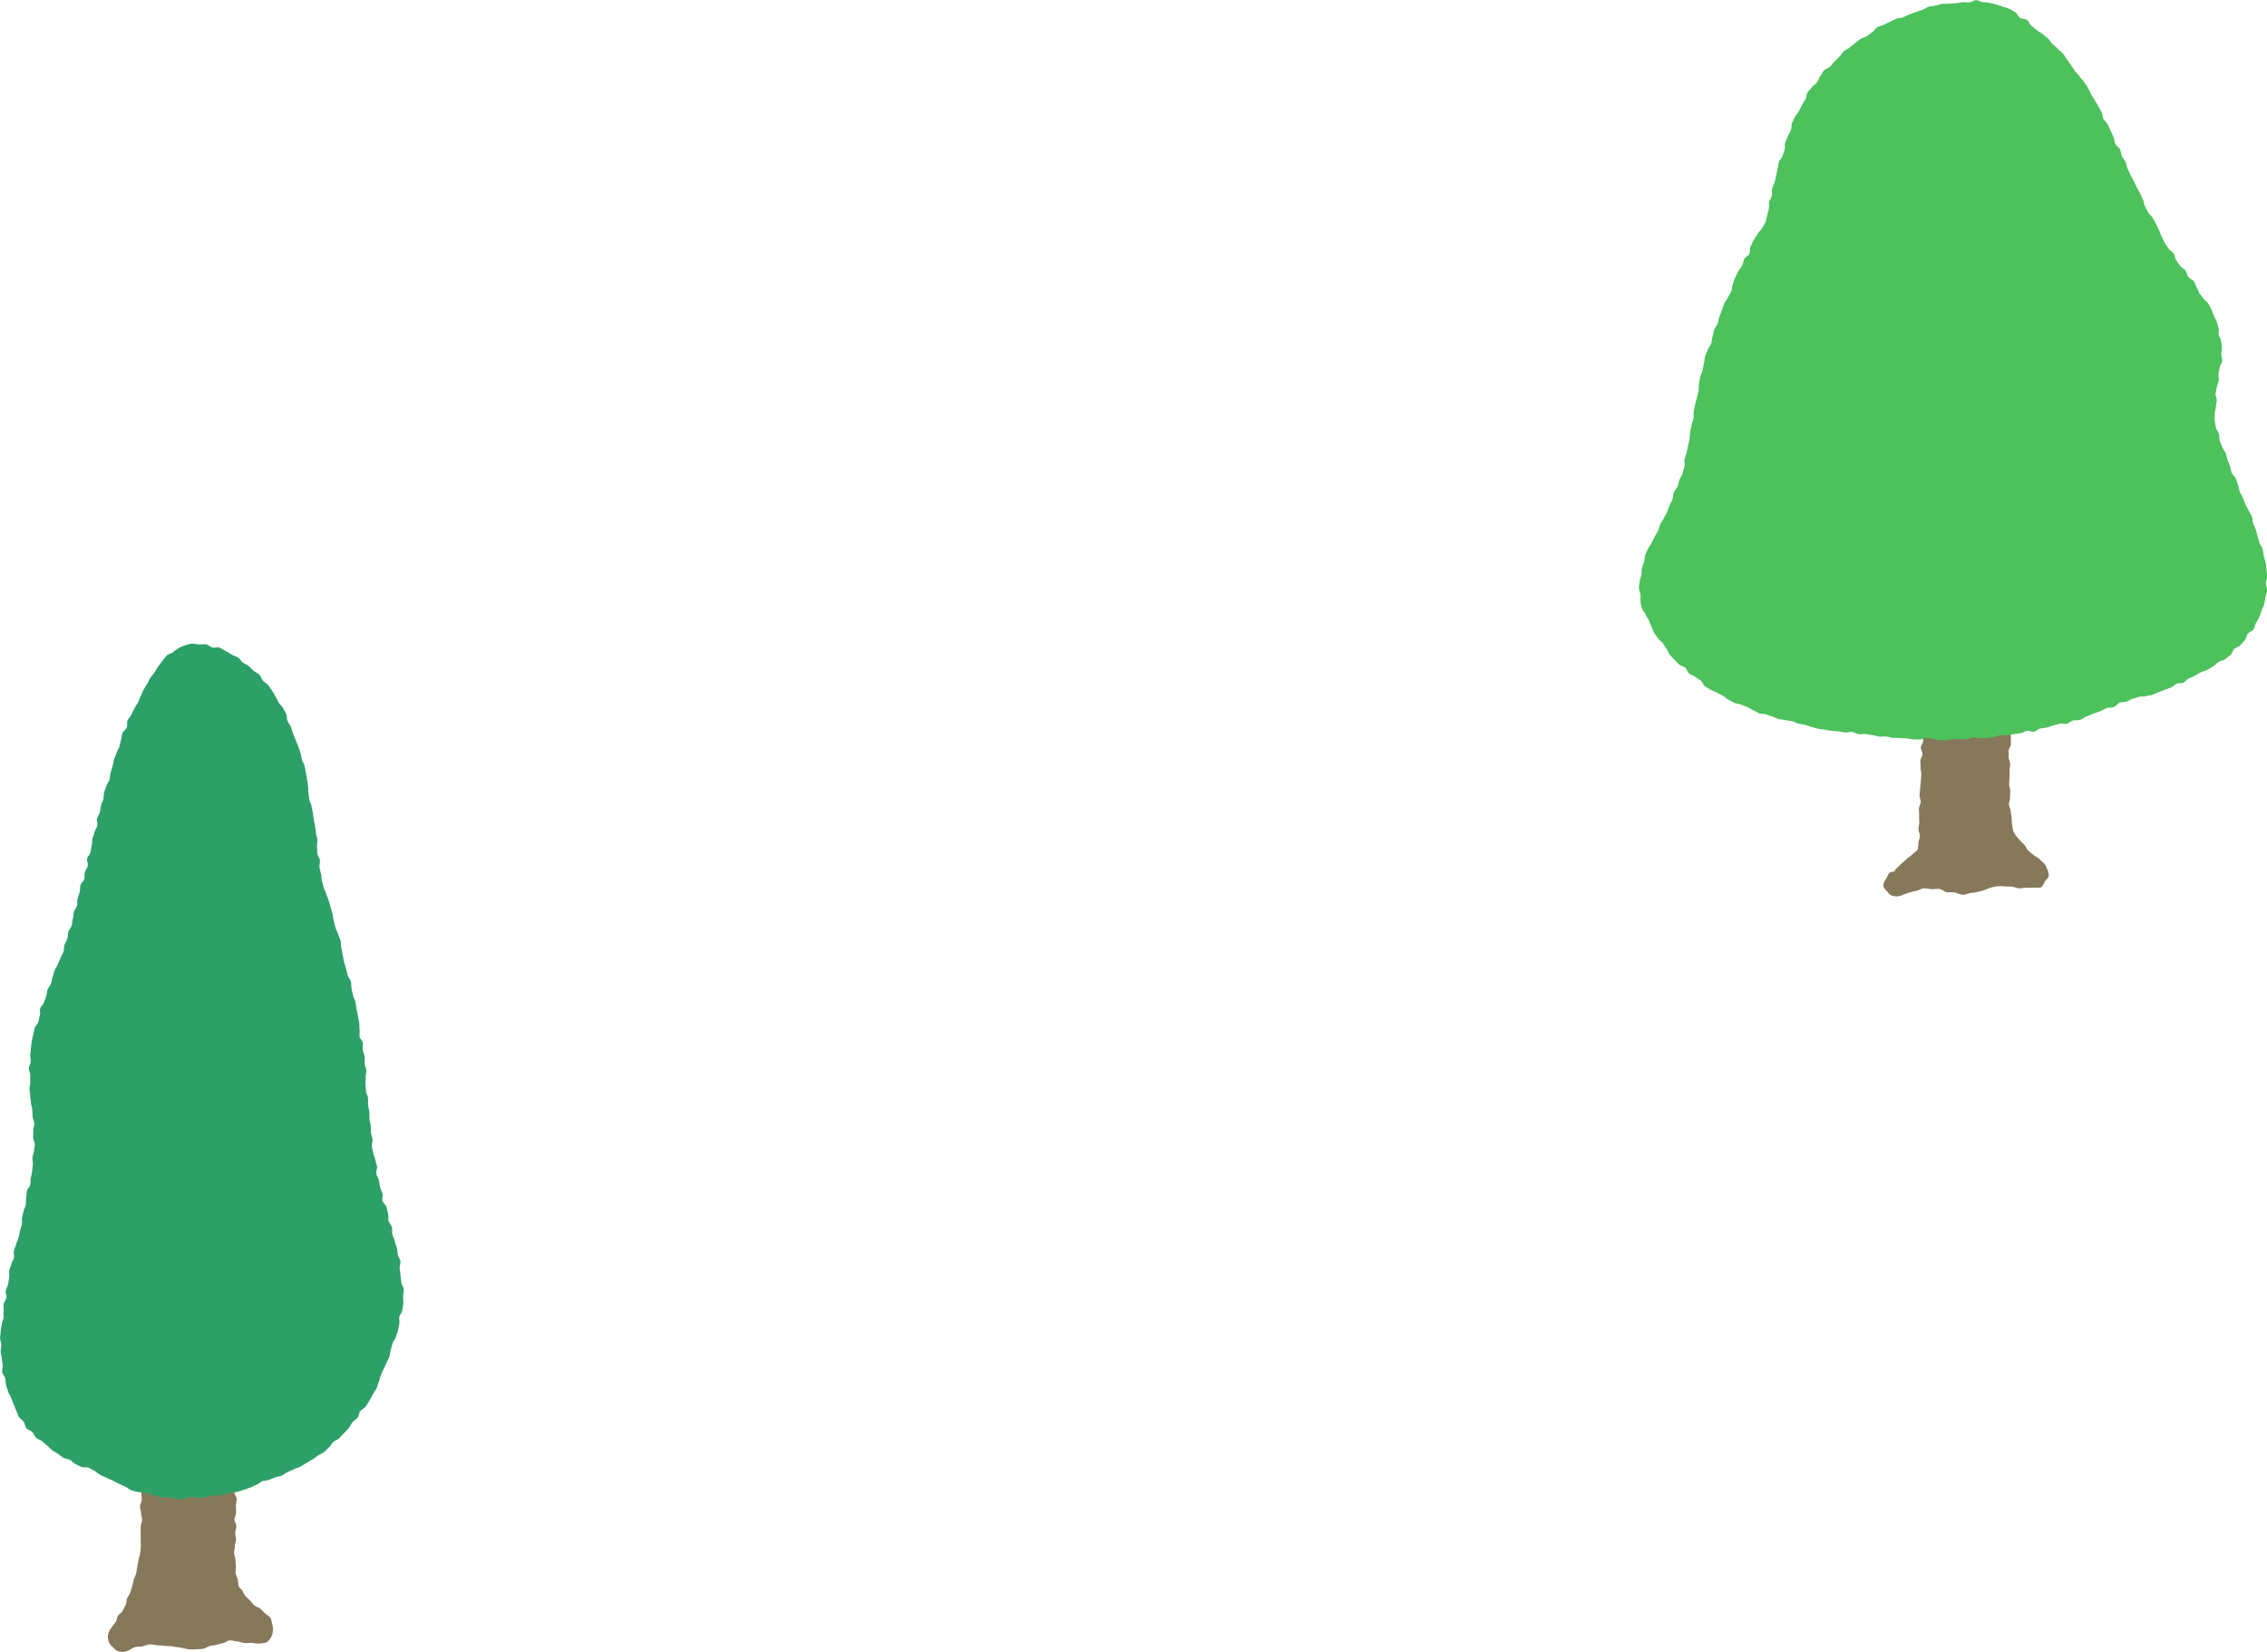
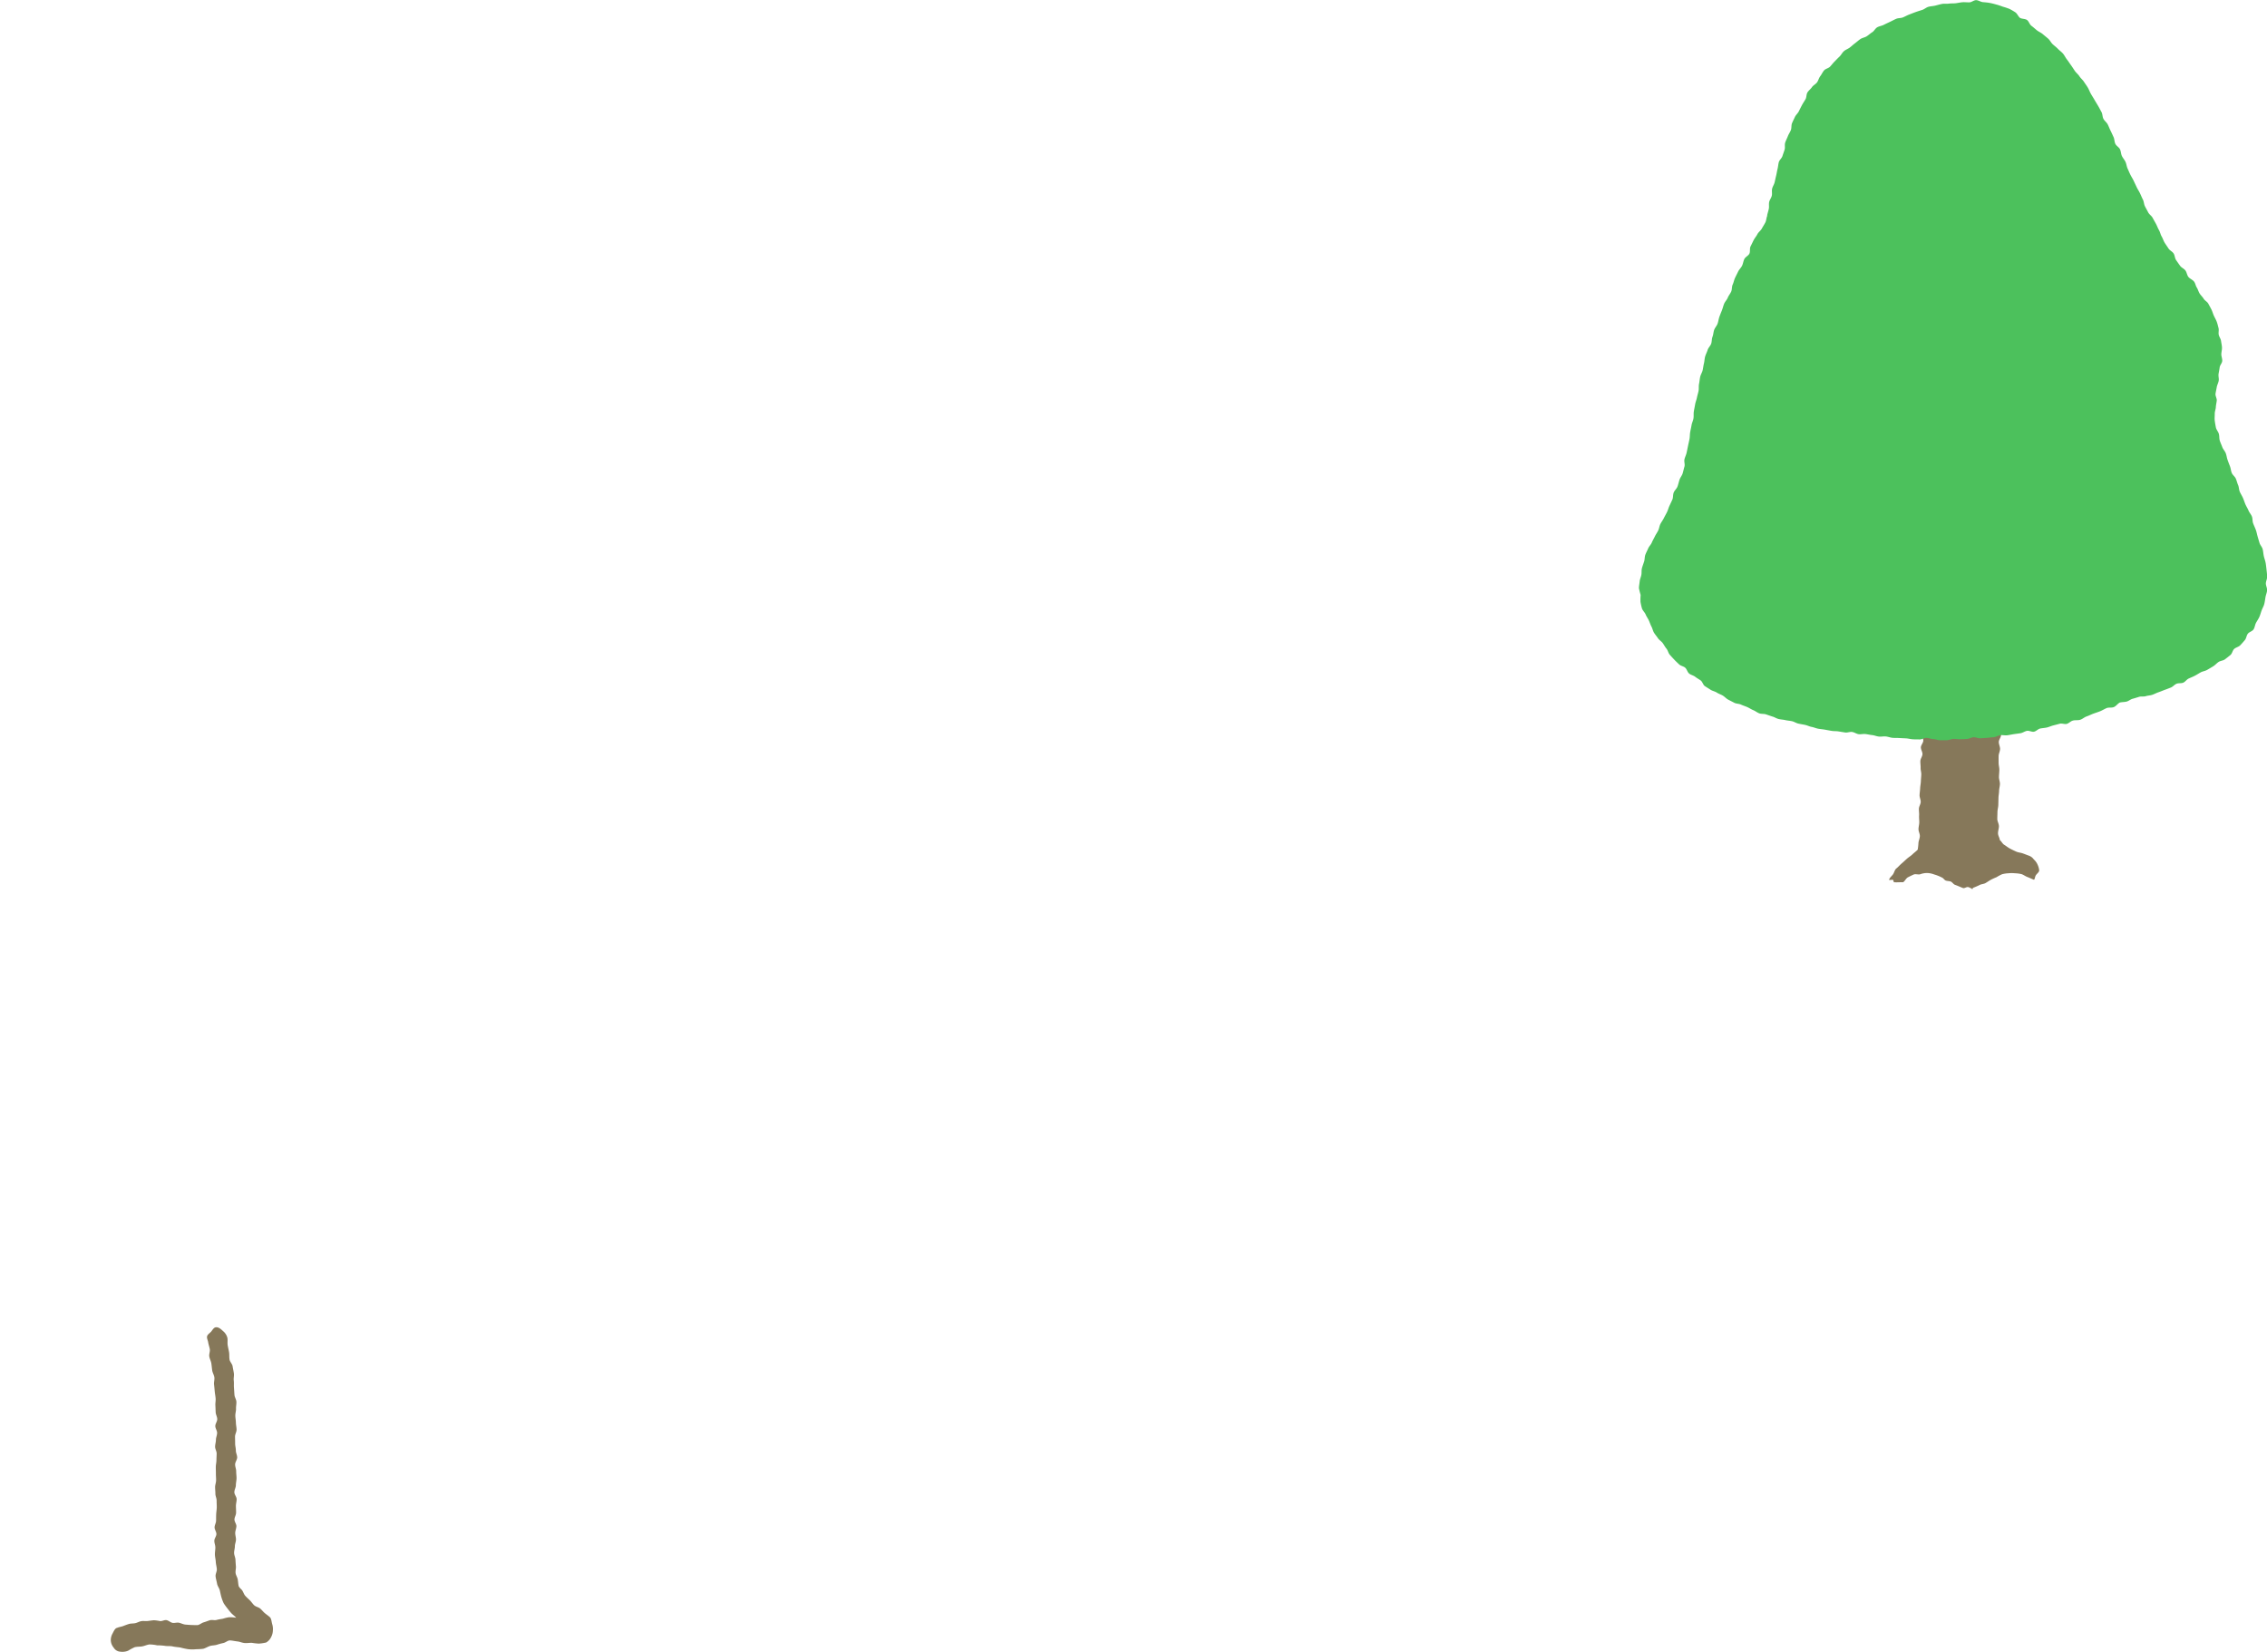
<svg xmlns="http://www.w3.org/2000/svg" width="125.528" height="91.468" viewBox="0 0 125.528 91.468">
  <g id="グループ_22634" data-name="グループ 22634" transform="translate(-429.641 -1192.533)">
    <g id="グループ_22581" data-name="グループ 22581" transform="translate(520.391 1192.533)">
      <path id="パス_1137" data-name="パス 1137" d="M1798.829,767.321c-.083-.018-.192.078-.274.055-.149-.055-.295-.127-.445-.179-.092-.031-.153-.152-.245-.184s-.2-.022-.286-.061c-.063-.034-.1-.1-.162-.142a2.326,2.326,0,0,0-.465-.189,1.169,1.169,0,0,0-.387-.079,1.1,1.1,0,0,0-.383.068c-.112.034-.26-.032-.367.017s-.217.1-.319.155-.163.21-.263.271c-.161-.006-.338.012-.5,0-.029-.006-.034-.124-.063-.132-.046-.017-.167.022-.214,0,.024-.121.168-.222.23-.324s.09-.255.187-.318c.1-.084.183-.184.283-.268s.191-.174.289-.261.212-.15.306-.242.2-.162.291-.261a3.366,3.366,0,0,0,.041-.375c.011-.124.075-.248.078-.376s-.075-.253-.075-.379.04-.253.042-.378-.018-.254-.009-.379-.015-.252-.011-.378.095-.249.1-.375-.068-.254-.063-.381.027-.251.032-.377.034-.251.039-.377.018-.252.024-.378-.042-.254-.037-.38-.02-.253-.014-.379.11-.247.116-.373-.091-.255-.087-.381.131-.247.134-.373-.1-.254-.1-.38.048-.25.051-.376,0-.251.005-.377.059-.25.063-.375-.022-.252-.018-.377.036-.248.042-.374-.072-.247-.065-.388c.006-.121.124-.245.13-.377s-.091-.263-.08-.39.1-.253.119-.375-.056-.258-.041-.385.135-.237.153-.362-.021-.259,0-.383.111-.238.134-.361.014-.258.039-.379-.011-.267.016-.386.105-.242.135-.358c.034-.134.061-.259.092-.369.04-.144.088-.263.119-.356.039-.118.037-.251.081-.367s.16-.2.209-.317.034-.261.089-.37.191-.182.252-.287.14-.205.209-.3.06-.277.139-.365.255-.1.347-.17a1.037,1.037,0,0,1,.3-.182.724.724,0,0,1,.359-.072.925.925,0,0,1,.311.2c.089.065.232.095.32.2.072.086.081.232.153.348.06.1.115.205.173.326s.062.237.1.355.188.2.223.32.023.252.051.374.11.232.133.355-.064.263-.046.387.132.233.146.358.013.25.023.375-.084.256-.076.381.047.247.053.371.068.246.072.37-.07.273-.066.407.022.269.026.4.086.268.089.4-.041.271-.038.406.005.27.008.405a1.013,1.013,0,0,1-.061.289.786.786,0,0,1-.122.273c0,.129.011.268.009.4s.033.259.031.388.005.258,0,.387-.069.257-.072.386.088.26.085.39-.122.255-.124.384.073.26.07.389-.076.256-.079.385,0,.259,0,.388.042.26.039.389-.018.258-.021.387.057.26.054.389-.045.257-.047.386-.032.258-.034.387-.006.259-.009.388-.045.258-.047.387-.008.26-.009.389.088.261.089.4-.053.267-.049.4.089.239.1.369c.1.079.142.2.246.264s.208.15.318.208.228.115.342.166.249.059.366.1.236.091.354.132a.547.547,0,0,1,.254.2.822.822,0,0,1,.2.267,1,1,0,0,1,.1.339c0,.109-.147.19-.2.3-.042.088-.035.168-.087.221-.129-.046-.246-.108-.374-.155-.107-.041-.2-.115-.308-.154a1.841,1.841,0,0,0-.372-.05,1.883,1.883,0,0,0-.367,0,1.727,1.727,0,0,0-.343.052,2.376,2.376,0,0,0-.309.164c-.106.044-.209.087-.312.143s-.195.122-.295.181-.238.055-.338.113a3.84,3.84,0,0,1-.353.152c-.019.005-.025.068-.044.073s-.046-.047-.066-.045C1798.958,767.384,1798.9,767.328,1798.829,767.321Z" transform="translate(-1780.605 -718.196)" fill="#86785a" />
-       <path id="パス_1138" data-name="パス 1138" d="M1793.776,767.464c-.005-.151.116-.276.173-.389.076-.149.14-.316.248-.334.107-.048.247,0,.356-.035s.2-.145.309-.177.225-.067.339-.092.243.034.358.015.224-.061.34-.074.225-.111.342-.119a2.759,2.759,0,0,1,.358.012c.116.013.211.16.326.182s.232.017.346.044.242-.017.355.007.211.146.325.162a3.1,3.1,0,0,0,.354-.042,2.821,2.821,0,0,0,.366,0c.117-.024.231-.075.347-.109s.226-.084.34-.12.231-.067.347-.1.227-.089.345-.11a2.465,2.465,0,0,1,.362.036,1.747,1.747,0,0,1,.353-.036c-.072-.086-.11-.2-.185-.283s-.217-.112-.288-.2-.132-.188-.194-.283a2.513,2.513,0,0,1-.168-.3c-.039-.127-.035-.27-.065-.4s-.049-.262-.072-.395-.069-.26-.085-.393-.058-.264-.07-.4.035-.272.028-.405-.013-.268-.017-.4.01-.268.008-.4.021-.245.024-.368-.016-.246-.013-.37.04-.246.042-.37-.044-.248-.043-.372.019-.248.021-.372,0-.248,0-.373.031-.248.032-.372-.087-.25-.086-.374,0-.249,0-.373.047-.248.048-.372-.039-.248-.038-.372.027-.247.028-.37-.008-.248-.007-.371,0-.246,0-.368.087-.253.089-.38-.021-.255-.02-.382.037-.254.038-.382-.024-.254-.025-.382-.021-.254-.022-.382,0-.254-.006-.381-.049-.253-.056-.379-.011-.253-.02-.381.065-.261.053-.388-.1-.254-.114-.385-.037-.26-.055-.39-.067-.256-.087-.386.044-.273.024-.4-.1-.251-.116-.381-.068-.255-.089-.385.06-.276.039-.406a.715.715,0,0,1-.016-.306.734.734,0,0,1,.117-.3c.075-.086.158-.2.263-.224a.589.589,0,0,1,.488.141c.1.1.083.3.11.469.021.13.047.26.068.39s.081.254.1.384.065.257.086.387-.027.271-.007.4.116.25.134.38-.041.271-.025.4.1.254.115.385-.061.269-.051.4.123.25.13.378-.091.261-.086.39.107.253.11.382.027.257.028.386-.065.258-.065.386-.03.257-.03.385.052.257.051.386.031.257.03.386-.032.256-.034.385-.071.255-.073.384.049.257.046.386,0,.257-.007.385-.019.257-.02.385.074.257.074.385.005.256.006.384-.125.258-.123.386,0,.245,0,.369.085.249.082.373-.032.246-.035.37.005.247,0,.371-.022.247-.023.37.062.247.063.37-.015.246-.012.369-.067.249-.06.373.084.241.094.364.038.243.053.365.007.246.026.368.032.241.057.362a2.183,2.183,0,0,0,.137.253,3.334,3.334,0,0,0,.237.272c.08.092.165.174.25.258s.119.226.208.306.181.16.272.237.208.124.3.2.177.159.265.24a.771.771,0,0,1,.2.323,1.088,1.088,0,0,1,.108.389c-.014.133-.149.232-.217.338s-.115.282-.24.33a2.53,2.53,0,0,1-.412,0,3.445,3.445,0,0,1-.4.013c-.132,0-.269.04-.4.028s-.26-.076-.391-.089-.265-.008-.4-.015a2.216,2.216,0,0,0-.389-.01c-.126.025-.259.046-.384.083s-.239.1-.362.141-.247.068-.371.1a2.829,2.829,0,0,1-.378.048,2.109,2.109,0,0,1-.434.107,3.832,3.832,0,0,1-.427-.133c-.144-.027-.3.014-.447-.019s-.267-.153-.408-.18a3.685,3.685,0,0,0-.443.023,2.113,2.113,0,0,0-.439-.054c-.136.018-.26.117-.4.14s-.263.066-.4.1a2.758,2.758,0,0,0-.373.141.8.8,0,0,1-.435.054.449.449,0,0,1-.362-.219C1793.949,767.759,1793.791,767.657,1793.776,767.464Z" transform="translate(-1780.242 -718.444)" fill="#86785a" />
      <path id="パス_1139" data-name="パス 1139" d="M1772.224,722.082c-.119-.039-.233-.079-.35-.119s-.26-.015-.375-.058-.217-.13-.332-.176-.22-.122-.334-.171-.235-.086-.348-.138-.258-.041-.369-.1-.224-.114-.333-.172-.2-.163-.3-.224-.229-.1-.334-.168-.24-.089-.344-.156-.213-.133-.314-.2-.134-.241-.233-.314-.212-.131-.308-.207-.242-.1-.335-.179-.123-.238-.214-.32-.25-.1-.338-.185-.184-.172-.268-.262-.172-.184-.252-.276-.1-.238-.181-.334-.135-.209-.208-.308-.195-.167-.263-.27-.153-.2-.216-.3-.087-.238-.145-.346-.093-.23-.146-.342-.128-.214-.175-.327-.156-.207-.2-.323a3.163,3.163,0,0,1-.085-.375,3.337,3.337,0,0,1,.008-.384,3.6,3.6,0,0,1-.094-.371c0-.125.029-.251.041-.377s.071-.241.093-.366,0-.254.035-.377.079-.238.118-.359.024-.258.068-.377.108-.229.156-.346.152-.208.2-.324.114-.223.168-.337.129-.216.185-.329.066-.248.122-.361.137-.214.192-.327.121-.223.176-.336.085-.239.138-.352.108-.228.159-.342.026-.27.074-.389.166-.213.21-.334.071-.25.111-.373.137-.23.174-.353.063-.253.1-.377-.029-.274,0-.4.092-.243.12-.369.052-.253.078-.379.057-.252.081-.379.016-.26.039-.387.054-.253.075-.38.085-.247.106-.375,0-.261.021-.389.049-.253.07-.381.075-.249.1-.377.067-.25.091-.377,0-.262.027-.389.035-.257.062-.383.106-.241.136-.367.041-.256.073-.381.031-.26.067-.384.1-.24.138-.364.152-.221.195-.343.027-.264.074-.385.049-.256.092-.379.144-.223.188-.345.057-.254.1-.376.092-.241.14-.361.075-.249.125-.369.153-.216.2-.334.138-.221.19-.34.028-.271.083-.389.075-.25.13-.368.115-.232.171-.349.161-.209.218-.326.069-.254.127-.371.22-.179.278-.295.006-.288.064-.4.113-.233.172-.349.149-.216.208-.331.187-.2.246-.311.135-.222.194-.338.052-.264.111-.38l-.014-.005c.027-.122.067-.241.094-.364s-.005-.257.021-.381.119-.231.146-.355-.01-.26.018-.383.109-.233.138-.356.054-.246.084-.369.046-.248.078-.371.036-.252.07-.374.162-.217.2-.338.084-.237.121-.358-.008-.267.032-.388.1-.231.146-.351.122-.224.168-.342.016-.266.065-.383.107-.23.16-.345.162-.2.219-.317.112-.226.171-.338.131-.215.195-.325.042-.27.109-.378.178-.187.249-.292.206-.163.281-.266.1-.24.178-.341.128-.222.211-.319.246-.118.333-.211.16-.193.25-.283.173-.181.267-.268.148-.212.245-.3.222-.125.322-.2.19-.164.293-.24.193-.162.3-.234.243-.086.351-.155.2-.16.306-.225.169-.213.281-.275.245-.077.359-.135.227-.11.343-.165.225-.116.343-.167.259-.031.377-.08.226-.113.347-.159.235-.093.356-.136.24-.08.361-.118.224-.139.346-.173.255-.036.377-.066.246-.067.37-.092.26,0,.384-.018.255-.006.38-.021.249-.046.374-.055.253.008.378.006.257-.128.382-.122.25.1.374.11.253.021.376.044.248.056.368.09a3.712,3.712,0,0,1,.359.119,3.513,3.513,0,0,1,.363.121,3.3,3.3,0,0,1,.331.193c.1.072.153.217.247.3.111.07.286.048.392.12s.144.248.248.324.2.167.3.247.229.13.326.213.2.163.3.251.153.213.243.3.2.163.29.258.2.168.285.266.138.223.218.324.149.212.225.316.143.215.216.321.184.188.255.3.18.194.248.3.15.213.216.324.108.238.172.349.136.221.2.333.134.223.2.335.124.227.186.34.048.267.11.38.18.194.237.308.1.234.158.349.108.231.162.346.045.261.1.376.2.187.256.3.052.256.106.371.147.213.2.329.062.252.116.368.1.233.158.349.129.221.182.337l.163.346c.054.115.128.221.183.336s.1.233.16.348.056.257.113.371.122.224.18.339.186.191.245.3.125.222.186.334.1.234.166.346.085.245.15.355.1.238.167.347.143.211.212.32.212.167.282.274.066.263.139.369.146.21.221.315.217.157.294.26.087.256.166.357.224.15.306.249.091.235.157.336.094.229.159.332.16.186.223.29.2.167.257.273.118.216.173.324.085.232.135.342.115.218.158.331.069.237.1.352-.014.254.012.373.112.224.128.345.046.241.051.363-.034.247-.036.37.059.25.05.373-.127.234-.142.356-.042.241-.061.363.029.253.008.375-.088.235-.108.356-.05.242-.068.363.08.258.068.38-.045.24-.051.363-.063.244-.06.367-.017.259,0,.384.038.253.064.378.129.23.163.352.015.259.054.38.095.236.138.355.144.217.19.335.057.247.1.368.086.236.133.356.051.251.1.369.174.2.224.315.076.24.127.357.044.255.094.371.122.222.173.339.088.238.137.354.122.224.17.341.142.216.189.334.025.263.07.382.1.233.145.352.066.246.1.367.072.243.108.365.143.225.174.348.036.254.063.378.077.247.1.371.036.254.05.38.03.255.036.382-.07.256-.072.383.079.26.068.386-.068.25-.089.376-.036.253-.067.376-.1.233-.145.354-.074.241-.126.359-.125.218-.186.332-.067.254-.137.362-.239.139-.317.242-.082.255-.166.353-.164.192-.254.285-.236.115-.332.2-.11.255-.21.338-.2.16-.3.238-.254.078-.361.151-.187.172-.3.241-.216.13-.327.195-.246.076-.36.138-.215.131-.33.19-.223.1-.334.151-.187.178-.3.228-.26.014-.374.062-.2.163-.312.208-.228.089-.343.131-.227.091-.344.131-.224.1-.341.14-.245.041-.363.077-.254,0-.372.037-.233.074-.353.106-.22.127-.339.157-.251.023-.371.052c-.118.059-.2.193-.326.249s-.286.007-.409.06-.234.124-.358.174-.25.088-.375.134-.241.108-.368.151-.232.147-.36.187-.276.008-.405.045-.217.147-.336.181-.268-.04-.389-.007-.239.064-.36.094-.234.087-.356.115-.247.031-.368.057-.223.152-.345.176-.266-.069-.388-.047-.233.11-.356.13-.246.034-.369.052-.245.047-.368.063-.253-.02-.376-.006-.24.1-.363.11-.248.026-.372.037-.249.016-.373.025-.254-.065-.378-.057-.244.087-.369.094-.249.012-.373.016-.249-.021-.374-.018-.248.072-.372.073-.249,0-.374,0-.251-.063-.376-.065-.249-.062-.374-.065-.254.09-.378.086-.251,0-.377-.008-.249-.044-.374-.051-.251-.01-.376-.019-.252,0-.377-.012-.247-.064-.372-.075-.254.018-.378.006-.246-.068-.37-.081-.248-.043-.372-.058-.256.023-.38.007-.239-.107-.363-.123-.26.048-.384.029-.249-.04-.373-.06-.254-.008-.377-.029-.248-.045-.371-.067-.25-.03-.373-.053-.241-.078-.363-.1-.239-.086-.361-.111-.247-.045-.37-.071-.233-.106-.355-.133-.248-.033-.369-.061-.249-.032-.37-.061S1772.342,722.112,1772.224,722.082Z" transform="translate(-1764.837 -682.402)" fill="#4cc15c" />
    </g>
    <g id="グループ_22582" data-name="グループ 22582" transform="translate(429.641 1228.168)">
-       <path id="パス_1152" data-name="パス 1152" d="M1588.813,856.8c-.083-.018-.144-.1-.226-.119-.149-.056-.32-.051-.471-.1-.092-.031-.187-.053-.279-.084s-.176-.083-.265-.122c-.063-.034-.125-.071-.186-.109a2.456,2.456,0,0,0-.41-.3,1.313,1.313,0,0,0-.412-.088c-.135-.007-.257.107-.388.145-.112.033-.25-.009-.356.04s-.219.089-.322.147-.186.124-.286.184c-.161-.005-.313.008-.474-.008-.029-.005-.038-.062-.067-.07-.046-.017-.143.033-.189.012a1.135,1.135,0,0,1,.186-.328.747.747,0,0,1,.248-.245c.1-.084.168-.21.268-.294s.171-.2.268-.286.2-.163.295-.255.253-.137.341-.235c.024-.122-.057-.276-.046-.4s.091-.246.094-.373.037-.253.037-.379-.109-.253-.108-.379-.01-.256,0-.38.056-.249.06-.375.041-.251.045-.377,0-.252.006-.378-.064-.254-.059-.381.1-.248.107-.374,0-.253,0-.378-.014-.253-.009-.379.021-.252.026-.377.071-.249.076-.375-.014-.253-.009-.378-.029-.253-.025-.378-.015-.252-.011-.377.035-.25.038-.376.01-.251.013-.376,0-.251.007-.377.014-.251.019-.376.04-.248.046-.374c.012-.111-.029-.245-.022-.385.006-.121,0-.251.006-.383s.088-.25.1-.378-.013-.262.008-.384.056-.245.071-.372.031-.248.049-.374.011-.253.032-.378.072-.245.1-.368.005-.26.031-.381.1-.242.125-.361-.038-.276-.009-.392c.034-.134.11-.246.141-.357.041-.145.123-.251.154-.344.039-.118.052-.244.1-.359s.066-.243.115-.355.09-.236.145-.345.189-.183.251-.288.13-.211.2-.309a3.443,3.443,0,0,1,.193-.317,2.115,2.115,0,0,1,.247-.282,1.182,1.182,0,0,1,.331-.189.778.778,0,0,1,.379.013.891.891,0,0,1,.356.126,1.618,1.618,0,0,1,.277.262c.072.086.056.247.127.363.06.1.22.153.279.274s.022.26.064.378.134.218.168.339,0,.258.024.38.092.234.115.357.049.244.067.368.006.25.02.374.087.242.1.366-.046.253-.038.378.076.246.082.37-.09.253-.086.377.062.268.066.4-.031.271-.027.406.109.267.112.4-.077.272-.073.407.1.268.1.4a1.171,1.171,0,0,1-.057.31.806.806,0,0,1-.116.275c0,.129-.086.246-.088.375s.066.259.064.388-.035.258-.037.387-.022.258-.025.387-.038.258-.041.387-.011.258-.014.387.11.261.107.391-.059.257-.062.386-.043.257-.047.386-.024.258-.027.387.067.26.064.389.03.259.026.388-.07.257-.073.386-.007.258-.01.387-.014.258-.017.387-.016.258-.018.387.022.259.021.388-.041.263-.04.4.041.266.045.4,0,.278.013.408c.1.079.23.13.335.2s.183.19.294.248.244.08.359.131.225.12.341.164.257.03.375.071c.1.026.153.146.233.237s.215.129.253.241a1.016,1.016,0,0,1,.044.351.976.976,0,0,1-.064.353c-.042.088-.149.113-.2.166-.129-.046-.259-.074-.386-.121-.107-.041-.217-.072-.324-.112a1.86,1.86,0,0,0-.34-.15,1.941,1.941,0,0,0-.372,0,1.7,1.7,0,0,0-.346.067,2.407,2.407,0,0,0-.354.061c-.106.044-.194.139-.3.195s-.179.154-.28.214-.236.056-.335.114c-.116.058-.19.206-.31.252-.02.005-.053-.006-.071,0s-.047.014-.067.016C1588.951,856.852,1588.881,856.8,1588.813,856.8Z" transform="translate(-1578.078 -801.418)" fill="#86785a" />
      <path id="パス_1153" data-name="パス 1153" d="M1594.4,876.911c-.012,0-.013.048-.025.049C1594.391,876.957,1594.392,876.913,1594.4,876.911Z" transform="translate(-1583.346 -821.579)" fill="#86785a" />
-       <path id="パス_1154" data-name="パス 1154" d="M1590.788,875.873c.019.012,0,.04.016.053C1590.786,875.913,1590.807,875.887,1590.788,875.873Z" transform="translate(-1581.435 -821.026)" fill="#86785a" />
      <path id="パス_1155" data-name="パス 1155" d="M1583.906,856.9a.739.739,0,0,1,.1-.38c.075-.149.141-.29.248-.309.107-.048.226-.059.335-.1s.217-.085.329-.117.234-.018.347-.044.219-.092.333-.111.235.005.351-.008.228-.033.344-.042a2.506,2.506,0,0,1,.339.046c.116.014.247-.074.361-.051s.212.122.325.148.245-.03.358-.006.219.082.333.1a6.084,6.084,0,0,0,.708.032c.118-.024.219-.12.334-.153s.226-.08.341-.116.256.016.371-.016.231-.047.349-.068a2.292,2.292,0,0,1,.347-.083,2.132,2.132,0,0,1,.391.029c-.073-.086-.2-.175-.278-.261s-.144-.175-.215-.264-.138-.181-.2-.277a2.441,2.441,0,0,1-.121-.318c-.039-.127-.062-.256-.092-.387s-.13-.246-.153-.378-.065-.263-.082-.4.079-.277.068-.411-.051-.264-.058-.4-.044-.267-.048-.4.026-.269.024-.4-.059-.247-.056-.37.111-.244.114-.367-.1-.249-.1-.372.081-.247.083-.37,0-.248.006-.372.031-.248.032-.373-.009-.249-.008-.373-.069-.249-.068-.374-.017-.249-.016-.373.054-.248.055-.372-.012-.248-.011-.372-.006-.247-.005-.37.034-.248.035-.371.01-.245.012-.368-.087-.255-.086-.382.045-.253.046-.381.065-.254.065-.381-.1-.254-.1-.381.109-.255.107-.383-.082-.253-.087-.379-.009-.253-.016-.38.023-.256.014-.383-.036-.252-.048-.378-.023-.262-.039-.393.035-.27.017-.4-.1-.252-.119-.382-.028-.262-.049-.392-.092-.252-.113-.382.05-.274.029-.4-.07-.255-.09-.385c-.018-.111-.087-.232-.06-.334s.154-.176.223-.255.136-.214.24-.237c.159-.035.3.093.417.205a.7.7,0,0,1,.245.386c.021.13-.007.268.015.4s.055.258.076.388.005.267.026.4.151.244.17.375.052.26.07.39-.022.269-.006.4,0,.265.011.4.017.263.027.394.1.252.107.38-.025.26-.02.388-.042.259-.039.387.03.256.032.385.036.257.037.385-.085.257-.085.385.007.256.006.385.041.257.039.386.075.258.073.386-.11.255-.113.383.061.258.059.386.021.257.019.385-.036.256-.037.384-.083.257-.084.385.126.256.127.385-.042.257-.04.386.012.247.009.371-.087.245-.09.368.11.25.107.374-.062.246-.065.369.043.247.042.371-.062.247-.061.37-.046.248-.043.372.069.245.075.368.014.246.025.369-.032.252-.017.375.1.235.119.357.026.244.051.365c.038.094.173.2.187.226.07.1.1.224.18.314s.173.169.258.253.15.193.239.273.233.1.324.175.165.176.256.254.195.144.283.226.09.249.127.374a.908.908,0,0,1,.04.371.827.827,0,0,1-.1.365.666.666,0,0,1-.273.293,2.518,2.518,0,0,1-.4.061,3.567,3.567,0,0,1-.4-.044c-.132,0-.267.023-.4.011s-.26-.075-.391-.088-.266-.047-.4-.055-.249.117-.375.142a3.765,3.765,0,0,0-.369.1c-.123.037-.26.028-.383.069s-.236.116-.36.15a3.022,3.022,0,0,1-.391.025,2.02,2.02,0,0,1-.438,0,3.618,3.618,0,0,1-.428-.09c-.144-.027-.292-.029-.436-.063s-.3-.008-.438-.034a3.388,3.388,0,0,0-.429-.028,2.036,2.036,0,0,0-.43-.048c-.136.018-.265.084-.4.107s-.276.011-.41.046a2.919,2.919,0,0,0-.359.191.824.824,0,0,1-.437.056.456.456,0,0,1-.365-.221A.679.679,0,0,1,1583.906,856.9Z" transform="translate(-1577.771 -801.698)" fill="#86785a" />
-       <path id="パス_1156" data-name="パス 1156" d="M1583.725,862.821a.777.777,0,0,1-.15-.339.7.7,0,0,1,.028-.357,1.38,1.38,0,0,1,.179-.31c.062-.1.143-.189.214-.285s.064-.26.126-.35.2-.161.256-.268.109-.216.165-.324.033-.25.082-.361.132-.2.171-.318.074-.237.111-.355.055-.241.086-.361.109-.229.135-.35.036-.246.058-.369.053-.243.07-.367.077-.241.091-.365.029-.248.039-.372-.013-.251-.006-.375,0-.249,0-.374,0-.248,0-.372.076-.247.078-.372-.058-.25-.058-.374-.062-.249-.061-.374.1-.249.1-.373-.024-.249-.024-.374,0-.249,0-.373.047-.246.05-.37-.019-.252-.016-.378-.05-.251-.051-.376.05-.252.048-.377-.06-.249-.063-.375.012-.251.012-.376.047-.25.049-.375-.071-.254-.063-.379,0-.261.017-.385a.781.781,0,0,1,.24-.32.517.517,0,0,1,.36-.136.6.6,0,0,1,.345.17.71.71,0,0,1,.208.325.987.987,0,0,1-.06.379c0,.126.035.255.033.382s-.066.252-.067.379.081.253.081.38-.075.252-.074.379-.03.253-.029.38.024.253.026.379,0,.253,0,.38.117.252.119.379-.123.255-.121.382.028.253.028.38.051.254.051.381.042.255.041.382-.061.253-.064.38-.015.253-.021.38-.041.253-.048.379.063.259.054.385-.03.253-.042.379-.072.248-.087.374-.065.247-.083.372.043.263.022.388-.01.257-.036.381-.117.235-.146.358-.018.258-.052.38-.078.243-.117.363-.15.216-.194.335-.039.256-.087.373-.161.2-.215.318-.009.279-.069.391-.18.189-.246.3-.117.226-.193.349-.141.229-.218.335a2.038,2.038,0,0,1-.241.329.638.638,0,0,1-.391.158A.588.588,0,0,1,1583.725,862.821Z" transform="translate(-1577.589 -807.341)" fill="#86785a" />
-       <path id="パス_1157" data-name="パス 1157" d="M1577.7,805.282c-.12-.044-.229-.112-.345-.163s-.226-.112-.339-.17-.237-.094-.346-.159-.245-.089-.351-.159-.2-.148-.3-.225c-.12-.034-.217-.127-.334-.166s-.266,0-.382-.04-.224-.114-.339-.164-.194-.172-.306-.227-.25-.057-.359-.117-.2-.155-.3-.221-.217-.122-.319-.193-.174-.18-.273-.256-.19-.163-.283-.244-.246-.1-.335-.191-.127-.228-.211-.319-.25-.119-.328-.216-.08-.257-.152-.358-.2-.168-.269-.274-.086-.242-.145-.352-.089-.235-.141-.348-.093-.231-.139-.347-.123-.221-.162-.34-.085-.236-.117-.357-.019-.252-.045-.375-.147-.227-.168-.352.038-.259.024-.384-.037-.247-.047-.373-.056-.248-.061-.374.036-.251.036-.376-.073-.251-.069-.377.025-.251.032-.377.047-.248.057-.374.083-.243.1-.369-.007-.252.009-.376-.022-.256,0-.381.129-.234.148-.358-.055-.263-.033-.387.1-.236.128-.36.037-.248.062-.371-.02-.26.005-.383.088-.239.114-.362.117-.232.144-.355-.024-.264,0-.386.093-.238.122-.36.1-.235.132-.357.053-.246.081-.368.073-.241.1-.363-.011-.261.016-.382.058-.246.085-.368.1-.236.124-.358-.011-.26.013-.382.023-.248.045-.368.158-.224.183-.346.014-.253.036-.375.049-.246.068-.369.023-.25.04-.373-.032-.255-.02-.379.075-.244.083-.368.043-.249.046-.375-.089-.255-.091-.383.015-.256.008-.383.064-.261.055-.388-.079-.251-.09-.378-.009-.256-.021-.383-.058-.251-.07-.378-.033-.254-.043-.381-.035-.254-.043-.382.049-.259.044-.386,0-.255,0-.383-.08-.256-.076-.384.094-.246.1-.37-.034-.253-.02-.377.014-.251.033-.374.025-.25.048-.373.05-.245.078-.368.052-.245.083-.366.164-.215.2-.334.048-.245.084-.364-.016-.267.021-.385.156-.211.2-.329.091-.232.132-.35.037-.252.079-.369.138-.217.187-.334.043-.256.089-.373.071-.243.115-.362.13-.221.174-.34.109-.23.151-.349.122-.226.162-.346.022-.26.06-.38.118-.228.156-.349.021-.258.058-.379.145-.221.18-.342.031-.254.066-.376.024-.256.058-.378.137-.225.17-.347,0-.262.032-.385.083-.239.115-.362.014-.258.045-.381.18-.216.211-.338.006-.26.037-.383.126-.231.156-.354-.064-.277-.034-.4.153-.224.183-.347.04-.252.071-.375.01-.259.04-.382.088-.24.118-.362.116-.232.147-.354-.038-.27-.008-.393.122-.231.153-.353.032-.253.064-.375.1-.235.128-.357.014-.257.047-.377.092-.237.128-.358.131-.225.166-.346.028-.256.064-.377.069-.244.105-.365.047-.25.085-.371.1-.235.135-.355.118-.228.158-.348.05-.25.091-.37.033-.257.077-.376.2-.2.242-.315,0-.274.044-.391.159-.208.21-.324.115-.225.167-.34.142-.211.2-.325.086-.239.146-.35.092-.238.154-.347.129-.218.2-.326.107-.232.177-.337.155-.2.229-.3.127-.218.2-.318a3.219,3.219,0,0,1,.235-.313,2.819,2.819,0,0,1,.243-.31c.094-.1.249-.111.351-.185a2.1,2.1,0,0,1,.307-.228,2.036,2.036,0,0,1,.355-.152,2.307,2.307,0,0,1,.378-.1,2.86,2.86,0,0,1,.389.048,3.049,3.049,0,0,1,.393-.014c.125.022.229.14.356.176s.282-.032.406.016.227.131.346.188.218.131.326.193.241.092.347.16.168.2.269.275.229.115.326.2.181.176.273.261.23.128.317.218.117.236.2.331.213.152.29.251.145.208.218.311.125.22.193.326.114.225.177.334.178.189.237.3.121.222.176.336.018.268.07.383.14.212.188.329.071.241.115.36.1.23.143.349.1.231.141.351.089.236.125.357.044.249.077.371.12.23.15.352.04.25.068.372.045.248.071.371.028.252.052.375,0,.256.024.38.027.25.048.375.106.238.126.362.051.248.07.373.035.25.053.375.059.247.076.372.031.251.047.376.06.247.076.371-.036.26-.021.386.005.254.02.379.128.239.143.362-.039.26-.024.384.057.244.072.367l.013,0c.036.124.011.266.047.389s.068.249.1.373.108.237.145.361.1.24.134.364.07.248.107.372l.108.372c.036.124.026.261.063.385s.065.25.1.374.109.237.144.361.1.239.138.363.006.266.039.391.042.255.074.38.04.256.072.381.076.247.107.372.064.249.094.375.153.229.182.355.009.262.036.389.05.253.076.379.114.24.139.367.039.255.063.382.045.251.07.376.052.251.075.376,0,.259.021.385-.019.26,0,.387.163.234.18.36-.021.26,0,.387.081.247.1.374-.017.259,0,.385.08.248.093.375-.048.261-.036.388-.022.259-.01.385.018.255.03.382.1.248.108.375,0,.257.008.384.056.251.068.378,0,.257.008.384.052.251.066.378,0,.257.013.384.072.248.088.375-.053.264-.036.391.058.25.077.376.094.244.114.37.072.246.094.371-.065.271-.041.4.12.236.146.361.037.253.066.377.1.237.133.361-.03.274,0,.4.185.216.22.34.054.252.09.376-.008.271.028.395.148.227.183.351-.009.27.026.4.1.241.13.367.083.246.114.371.035.258.062.383.114.242.138.368-.06.273-.04.4.03.255.044.383.036.253.046.383.127.252.13.381-.026.261-.029.39.02.262.01.391-.038.258-.056.387-.135.239-.161.366.021.263-.006.387-.043.251-.073.375-.091.239-.124.361-.139.223-.176.345-.064.244-.1.364-.033.257-.077.376-.114.227-.161.345-.112.227-.163.344-.1.234-.15.349-.061.252-.118.365-.067.252-.127.364-.14.215-.2.325-.117.228-.183.336-.136.217-.206.323-.223.156-.3.259-.075.26-.152.361-.207.161-.287.26-.124.229-.207.324-.175.186-.262.278-.172.189-.261.279-.237.12-.33.206-.145.218-.241.3-.178.185-.278.264-.232.116-.334.191-.2.156-.309.219-.215.13-.326.191-.213.136-.325.195-.238.088-.351.145-.232.1-.346.153-.211.143-.326.195-.251.056-.366.105-.235.09-.351.137-.256.035-.374.079-.21.157-.329.2-.228.114-.348.152-.237.092-.357.127-.242.076-.363.109-.259.007-.381.036-.234.11-.358.136-.258,0-.381.021-.253.009-.378.027-.241.1-.366.115-.257-.037-.382-.028-.252-.021-.377-.016-.25.1-.375.1-.245.017-.366.013-.238-.1-.359-.107-.246.026-.367.012-.235-.068-.356-.087-.232-.068-.352-.093-.235-.052-.353-.082-.248-.009-.365-.044-.238-.055-.353-.1S1577.817,805.328,1577.7,805.282Z" transform="translate(-1570.789 -758.598)" fill="#2da068" />
    </g>
  </g>
</svg>